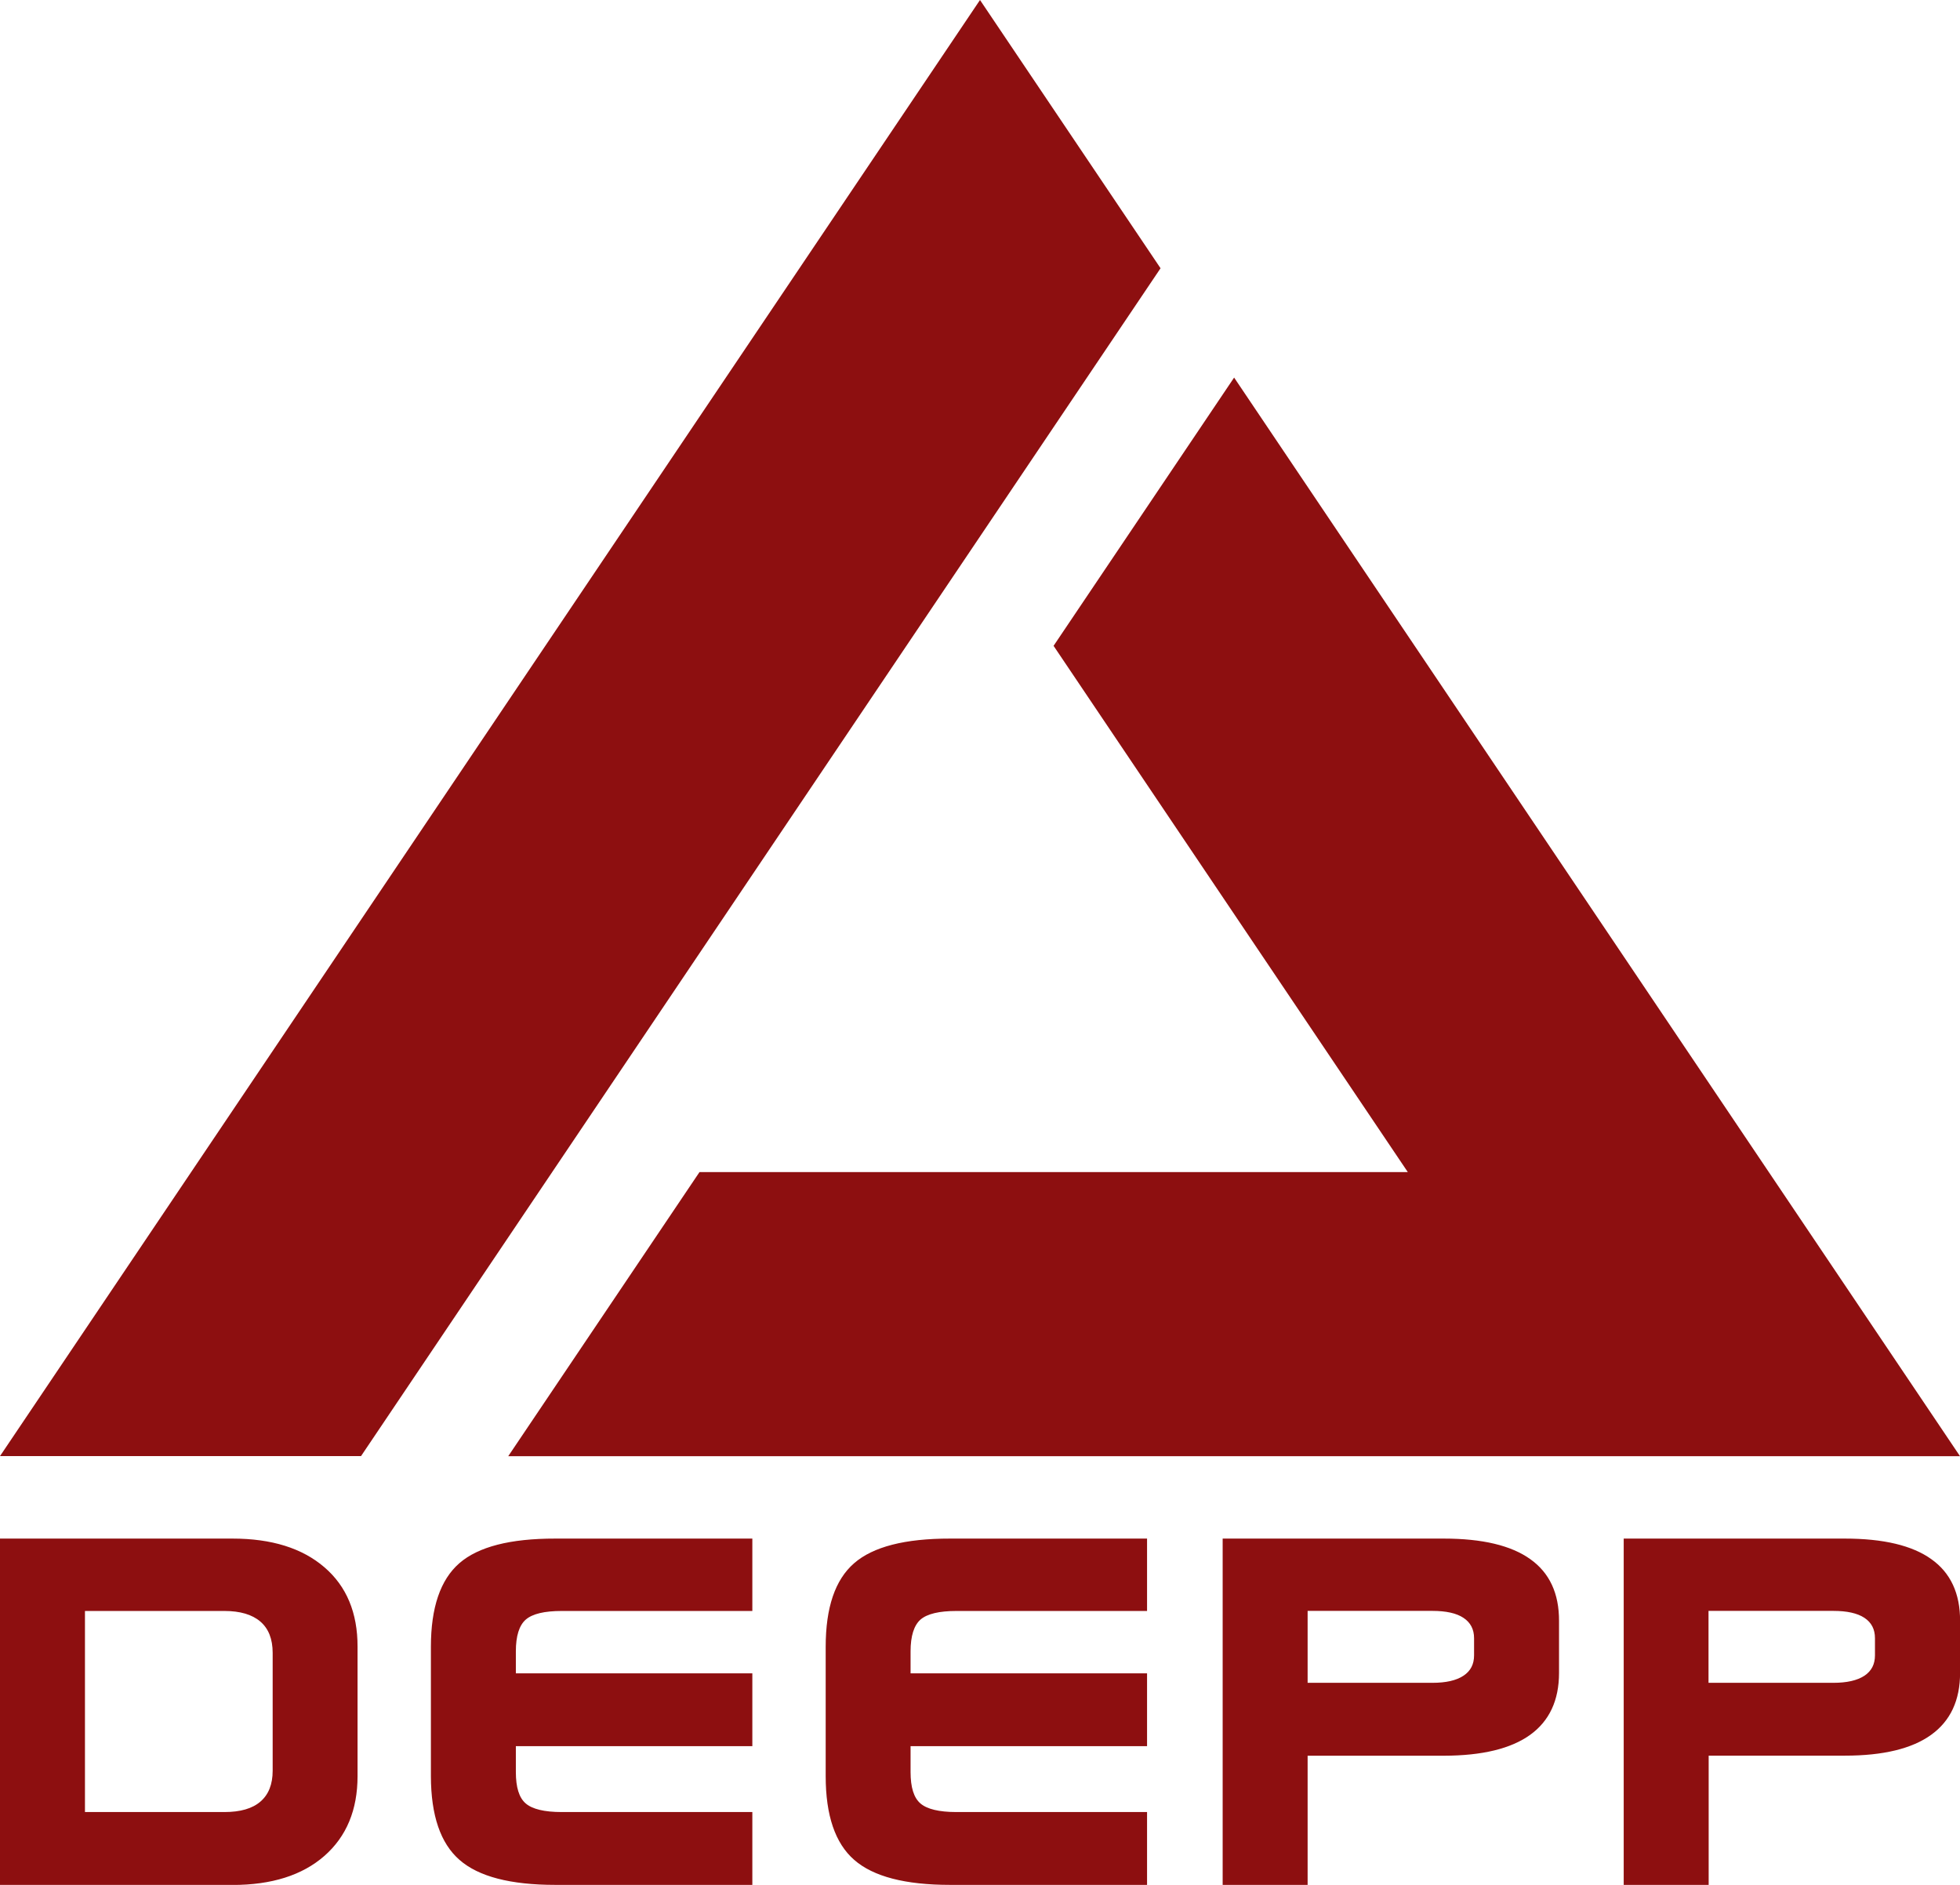
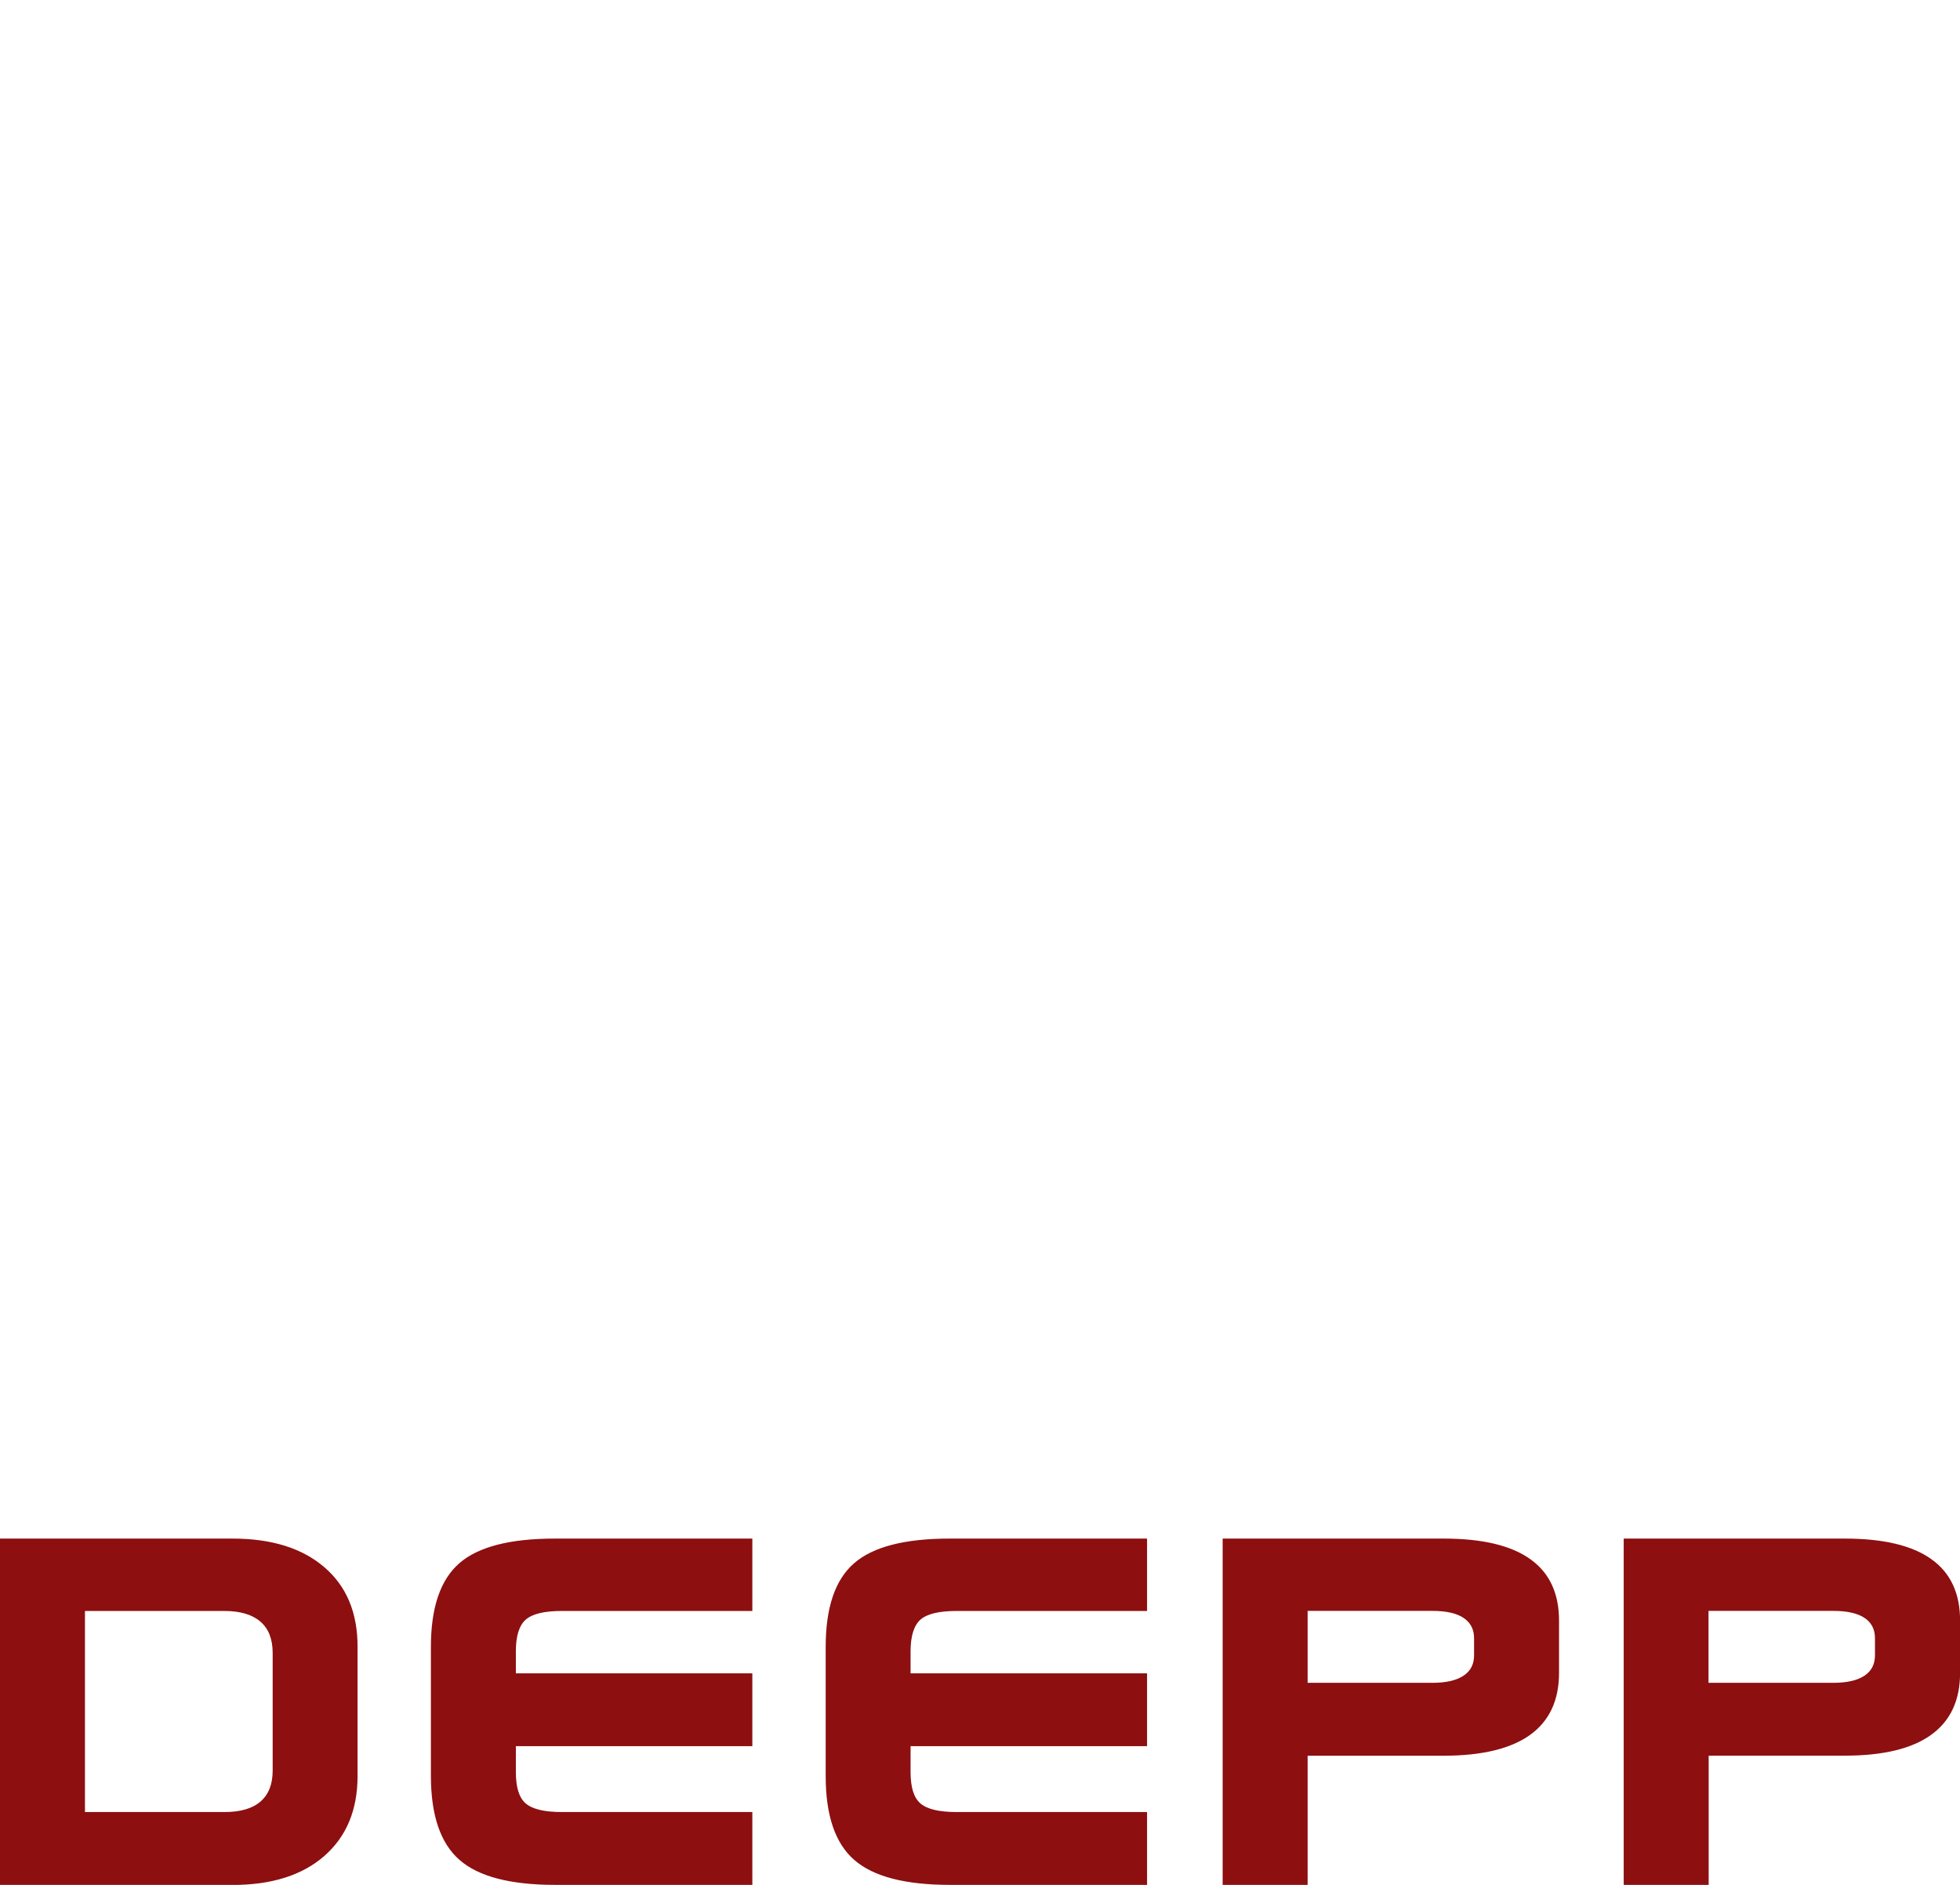
<svg xmlns="http://www.w3.org/2000/svg" width="26" height="25" viewBox="0 0 26 25" fill="none">
-   <path d="M1.127 21.367V24.034H2.977C3.188 24.034 3.348 23.988 3.455 23.895C3.563 23.802 3.617 23.666 3.617 23.485V21.923C3.617 21.739 3.562 21.6 3.453 21.507C3.344 21.414 3.185 21.367 2.977 21.367H1.127V21.367ZM0 20.407H3.085C3.603 20.407 4.009 20.534 4.303 20.787C4.597 21.039 4.744 21.391 4.743 21.842V23.558C4.743 24.006 4.596 24.359 4.303 24.616C4.009 24.873 3.603 25.001 3.085 25.001H0V20.407ZM7.367 20.407H9.98V21.367H7.452C7.222 21.367 7.063 21.405 6.975 21.481C6.887 21.558 6.843 21.699 6.843 21.903V22.194H9.98V23.16H6.843V23.503C6.843 23.706 6.886 23.845 6.974 23.92C7.061 23.995 7.22 24.034 7.452 24.034H9.98V25H7.367C6.772 25 6.348 24.89 6.096 24.669C5.843 24.449 5.717 24.078 5.716 23.558V21.842C5.716 21.322 5.842 20.953 6.093 20.734C6.344 20.515 6.769 20.406 7.367 20.407V20.407ZM12.604 20.407H15.216V21.367H12.688C12.459 21.367 12.299 21.405 12.211 21.481C12.124 21.558 12.079 21.699 12.079 21.903V22.194H15.216V23.16H12.079V23.503C12.079 23.706 12.122 23.845 12.21 23.92C12.297 23.995 12.456 24.034 12.688 24.034H15.216V25H12.604C12.009 25 11.585 24.89 11.332 24.669C11.079 24.449 10.953 24.078 10.953 23.558V21.842C10.953 21.322 11.078 20.953 11.33 20.734C11.581 20.515 12.006 20.406 12.604 20.407H12.604ZM17.346 21.367V22.32H19.001C19.181 22.32 19.318 22.289 19.413 22.226C19.509 22.163 19.554 22.073 19.554 21.955V21.728C19.554 21.61 19.507 21.52 19.413 21.458C19.32 21.396 19.181 21.366 19.001 21.366H17.346V21.367ZM16.219 20.407H19.153C19.663 20.407 20.046 20.498 20.3 20.68C20.555 20.861 20.682 21.134 20.681 21.499V22.188C20.681 22.552 20.553 22.826 20.298 23.01C20.042 23.194 19.661 23.286 19.153 23.287H17.346V25.001H16.219V20.407ZM22.664 21.367V22.32H24.319C24.499 22.32 24.636 22.289 24.732 22.226C24.827 22.163 24.872 22.073 24.872 21.955V21.728C24.872 21.61 24.826 21.52 24.732 21.458C24.638 21.396 24.5 21.366 24.319 21.366H22.664V21.367ZM21.537 20.407H24.473C24.983 20.407 25.366 20.498 25.62 20.68C25.875 20.861 26.002 21.134 26.001 21.499V22.188C26.001 22.552 25.873 22.826 25.617 23.01C25.362 23.194 24.98 23.286 24.473 23.286H22.666V25H21.539V20.407H21.537Z" fill="#8D0F10" />
-   <path d="M13 0L15.395 3.558L4.789 19.313H0L13 0ZM16.371 5.008L26 19.314H6.742L9.279 15.546H18.675L13.976 8.566L16.371 5.008L16.371 5.008Z" fill="#8D0F10" />
+   <path d="M1.127 21.367V24.034H2.977C3.188 24.034 3.348 23.988 3.455 23.895C3.563 23.802 3.617 23.666 3.617 23.485V21.923C3.617 21.739 3.562 21.6 3.453 21.507C3.344 21.414 3.185 21.367 2.977 21.367H1.127V21.367ZM0 20.407H3.085C3.603 20.407 4.009 20.534 4.303 20.787C4.597 21.039 4.744 21.391 4.743 21.842V23.558C4.743 24.006 4.596 24.359 4.303 24.616C4.009 24.873 3.603 25.001 3.085 25.001H0V20.407ZM7.367 20.407H9.98V21.367H7.452C7.222 21.367 7.063 21.405 6.975 21.481C6.887 21.558 6.843 21.699 6.843 21.903V22.194H9.98V23.16H6.843V23.503C6.843 23.706 6.886 23.845 6.974 23.92C7.061 23.995 7.22 24.034 7.452 24.034H9.98V25H7.367C6.772 25 6.348 24.89 6.096 24.669C5.843 24.449 5.717 24.078 5.716 23.558V21.842C5.716 21.322 5.842 20.953 6.093 20.734C6.344 20.515 6.769 20.406 7.367 20.407V20.407ZM12.604 20.407H15.216V21.367H12.688C12.459 21.367 12.299 21.405 12.211 21.481C12.124 21.558 12.079 21.699 12.079 21.903V22.194H15.216V23.16H12.079V23.503C12.079 23.706 12.122 23.845 12.21 23.92C12.297 23.995 12.456 24.034 12.688 24.034H15.216V25H12.604C12.009 25 11.585 24.89 11.332 24.669C11.079 24.449 10.953 24.078 10.953 23.558V21.842C10.953 21.322 11.078 20.953 11.33 20.734C11.581 20.515 12.006 20.406 12.604 20.407H12.604ZM17.346 21.367V22.32H19.001C19.181 22.32 19.318 22.289 19.413 22.226C19.509 22.163 19.554 22.073 19.554 21.955V21.728C19.554 21.61 19.507 21.52 19.413 21.458C19.32 21.396 19.181 21.366 19.001 21.366H17.346V21.367ZM16.219 20.407H19.153C19.663 20.407 20.046 20.498 20.3 20.68C20.555 20.861 20.682 21.134 20.681 21.499V22.188C20.681 22.552 20.553 22.826 20.298 23.01C20.042 23.194 19.661 23.286 19.153 23.287H17.346V25.001H16.219V20.407ZM22.664 21.367V22.32H24.319C24.499 22.32 24.636 22.289 24.732 22.226C24.827 22.163 24.872 22.073 24.872 21.955V21.728C24.872 21.61 24.826 21.52 24.732 21.458C24.638 21.396 24.5 21.366 24.319 21.366H22.664V21.367ZM21.537 20.407H24.473C24.983 20.407 25.366 20.498 25.62 20.68C25.875 20.861 26.002 21.134 26.001 21.499V22.188C26.001 22.552 25.873 22.826 25.617 23.01C25.362 23.194 24.98 23.286 24.473 23.286H22.666V25H21.539V20.407H21.537" fill="#8D0F10" />
</svg>